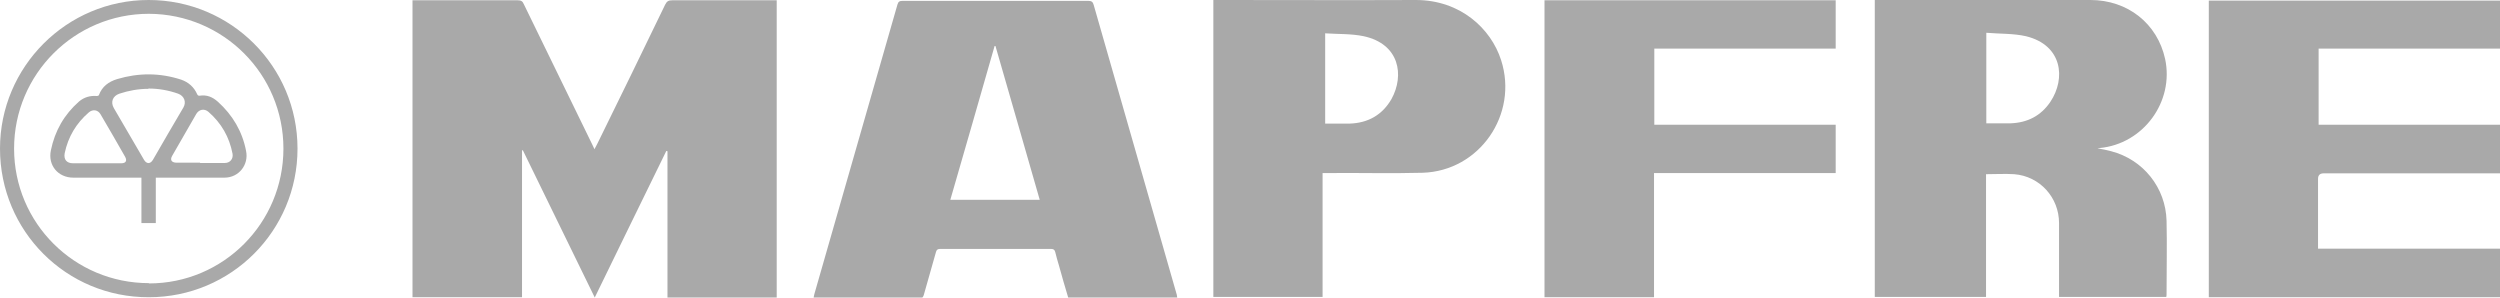
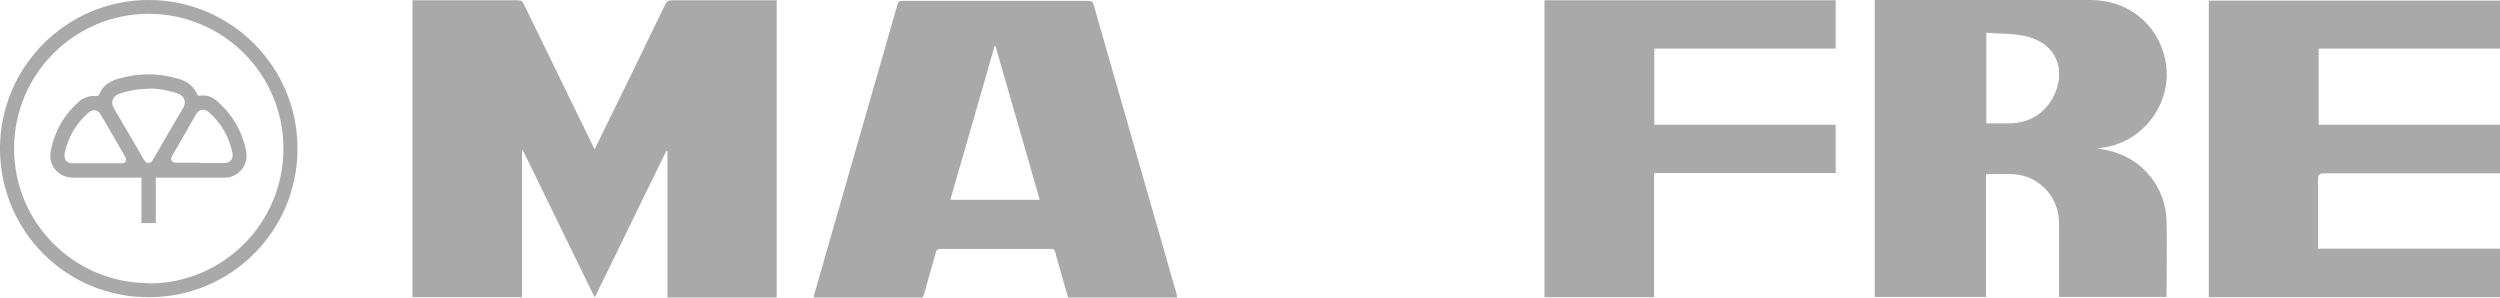
<svg xmlns="http://www.w3.org/2000/svg" id="Capa_1" data-name="Capa 1" viewBox="0 0 86.97 10.35">
  <defs>
    <style>
      .cls-1 {
        fill: #a9a9a9;
        stroke-width: 0px;
      }
    </style>
  </defs>
  <path class="cls-1" d="M18.16,5.23v5.11h-3.81V.01c.05,0,.1,0,.15,0,1.17,0,2.34,0,3.51,0,.11,0,.17.03.21.13.79,1.63,1.59,3.25,2.38,4.88.02.05.05.1.08.17.04-.07.07-.13.1-.19.79-1.61,1.58-3.22,2.36-4.84.06-.12.12-.15.25-.15,1.15,0,2.3,0,3.45,0h.18v10.34h-3.8v-5.09s-.03,0-.04-.01c-.83,1.69-1.65,3.38-2.49,5.1-.84-1.72-1.67-3.42-2.5-5.12-.01,0-.02,0-.03,0Z" />
  <path class="cls-1" d="M40.96,10.35h-3.8c-.11-.37-.22-.74-.32-1.11-.05-.16-.09-.31-.13-.47-.02-.08-.06-.11-.14-.11-1.29,0-2.58,0-3.87,0-.08,0-.12.03-.14.11-.14.49-.28.98-.42,1.48-.02.07-.04.12-.14.12-1.21,0-2.43,0-3.64,0-.01,0-.03,0-.06,0,.01-.05.02-.09.03-.14.96-3.36,1.93-6.71,2.89-10.07.03-.11.08-.13.19-.13,2.15,0,4.3,0,6.45,0,.12,0,.16.04.19.15.96,3.36,1.93,6.72,2.89,10.08,0,.03.01.07.02.12ZM34.64,1.6s-.02,0-.04,0c-.51,1.78-1.02,3.56-1.54,5.35h3.11c-.51-1.79-1.03-3.57-1.54-5.35Z" />
  <path class="cls-1" d="M65.22,0c.06,0,.12,0,.18,0,2.44,0,4.88,0,7.32,0,1.3,0,2.33.82,2.6,2.05.32,1.49-.76,2.96-2.28,3.1-.01,0-.03,0-.07.01.17.03.32.06.47.1,1.12.29,1.9,1.27,1.93,2.42.02.85,0,1.7,0,2.55,0,.03,0,.06-.01.1h-3.73c0-.06,0-.12,0-.18,0-.8,0-1.59,0-2.39,0-.89-.67-1.63-1.56-1.7-.32-.02-.64,0-.98,0v4.27h-3.87V0ZM69.1,1.15v3.14c.29,0,.57,0,.84,0,.59-.02,1.06-.26,1.39-.75.54-.81.42-1.97-.85-2.28-.44-.1-.91-.08-1.38-.12Z" />
  <path class="cls-1" d="M80.65,4.34h6.32v1.69h-.19c-1.98,0-3.96,0-5.94,0q-.2,0-.2.19c0,.75,0,1.5,0,2.25,0,.05,0,.11,0,.18h6.34v1.69h-10.14V.02h10.14v1.67h-6.32v2.65Z" />
-   <path class="cls-1" d="M42.22,0h.33c2.23,0,4.47.01,6.7,0,1.56,0,2.62,1,2.97,2.09.61,1.89-.75,3.86-2.73,3.92-1.09.03-2.18,0-3.27.01-.06,0-.13,0-.21,0v4.31h-3.8V0ZM46.1,1.16v3.14c.29,0,.57,0,.85,0,.64-.02,1.14-.3,1.46-.86.45-.82.28-1.91-.97-2.18-.43-.09-.88-.07-1.33-.1Z" />
  <path class="cls-1" d="M57.54,4.34h6.32v1.68h-6.32v4.32h-3.81V.01h10.13v1.68h-6.31v2.65Z" />
  <path class="cls-1" d="M5.17,0c2.86,0,5.18,2.31,5.18,5.17,0,2.86-2.31,5.17-5.17,5.17C2.31,10.35,0,8.04,0,5.17,0,2.32,2.32,0,5.17,0ZM5.18,9.86c2.59,0,4.68-2.1,4.68-4.69,0-2.59-2.09-4.68-4.68-4.69-2.59,0-4.69,2.1-4.69,4.69,0,2.59,2.1,4.68,4.69,4.68Z" />
  <path class="cls-1" d="M5.42,6.17v1.59h-.5v-1.58s-.05,0-.08,0c-.76,0-1.53,0-2.29,0-.53,0-.89-.43-.78-.95.14-.68.46-1.24.98-1.7.18-.15.39-.21.62-.19.02,0,.06-.01.07-.03.11-.3.34-.47.64-.56.74-.22,1.48-.22,2.22.02.26.09.45.26.56.51.02.04.04.05.08.05.25-.04.45.04.64.21.51.46.85,1.03.98,1.71.1.48-.25.93-.75.93-.55,0-1.09,0-1.64,0-.25,0-.51,0-.77,0ZM5.17,3.09c-.35,0-.69.06-1.02.17-.23.08-.31.29-.19.5.35.6.7,1.2,1.05,1.8.09.15.22.15.31,0,.35-.61.7-1.21,1.06-1.82.11-.19.03-.4-.18-.48-.34-.12-.68-.18-1.04-.18ZM6.96,5.67h0c.29,0,.57,0,.86,0,.18,0,.3-.14.27-.32-.11-.58-.39-1.07-.84-1.46-.14-.12-.32-.09-.42.07-.28.49-.56.97-.84,1.46-.08.14-.03.23.14.24.28,0,.55,0,.83,0ZM3.38,5.68h0c.28,0,.56,0,.84,0,.16,0,.21-.09.13-.23-.28-.49-.56-.98-.85-1.47-.09-.16-.27-.19-.41-.07-.44.38-.72.85-.84,1.42-.04.22.07.35.29.35.27,0,.55,0,.82,0Z" />
</svg>